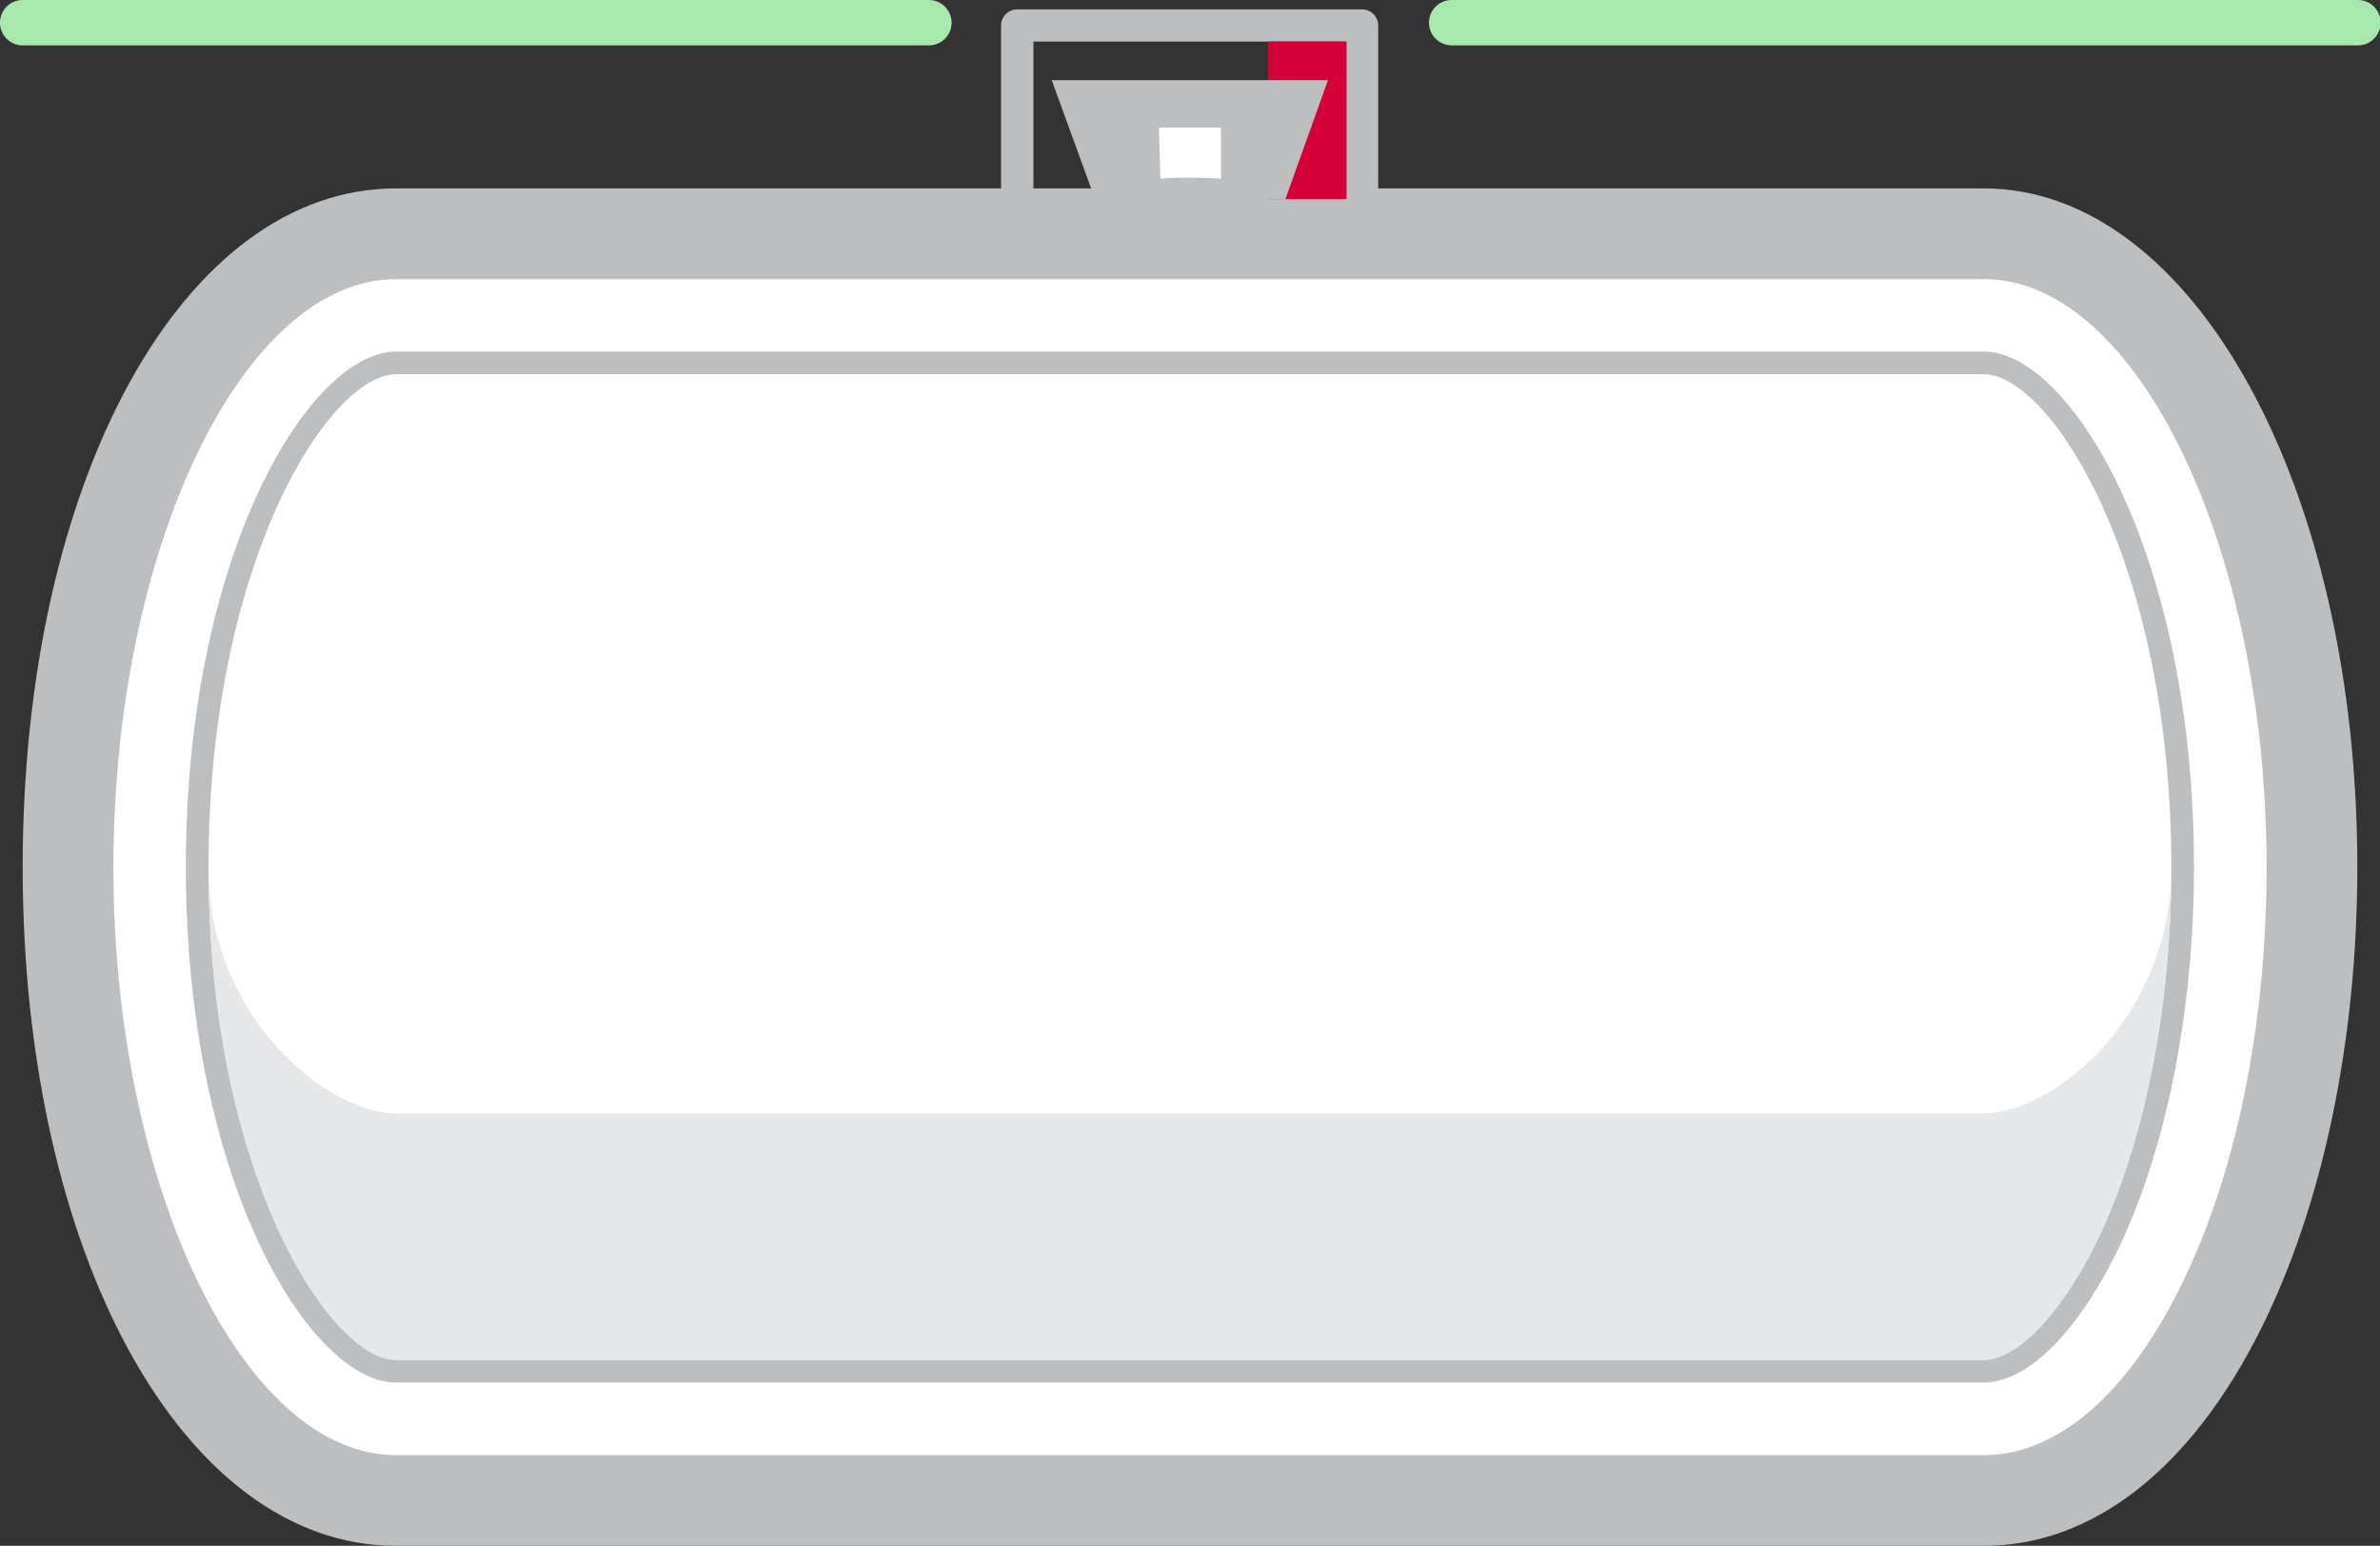
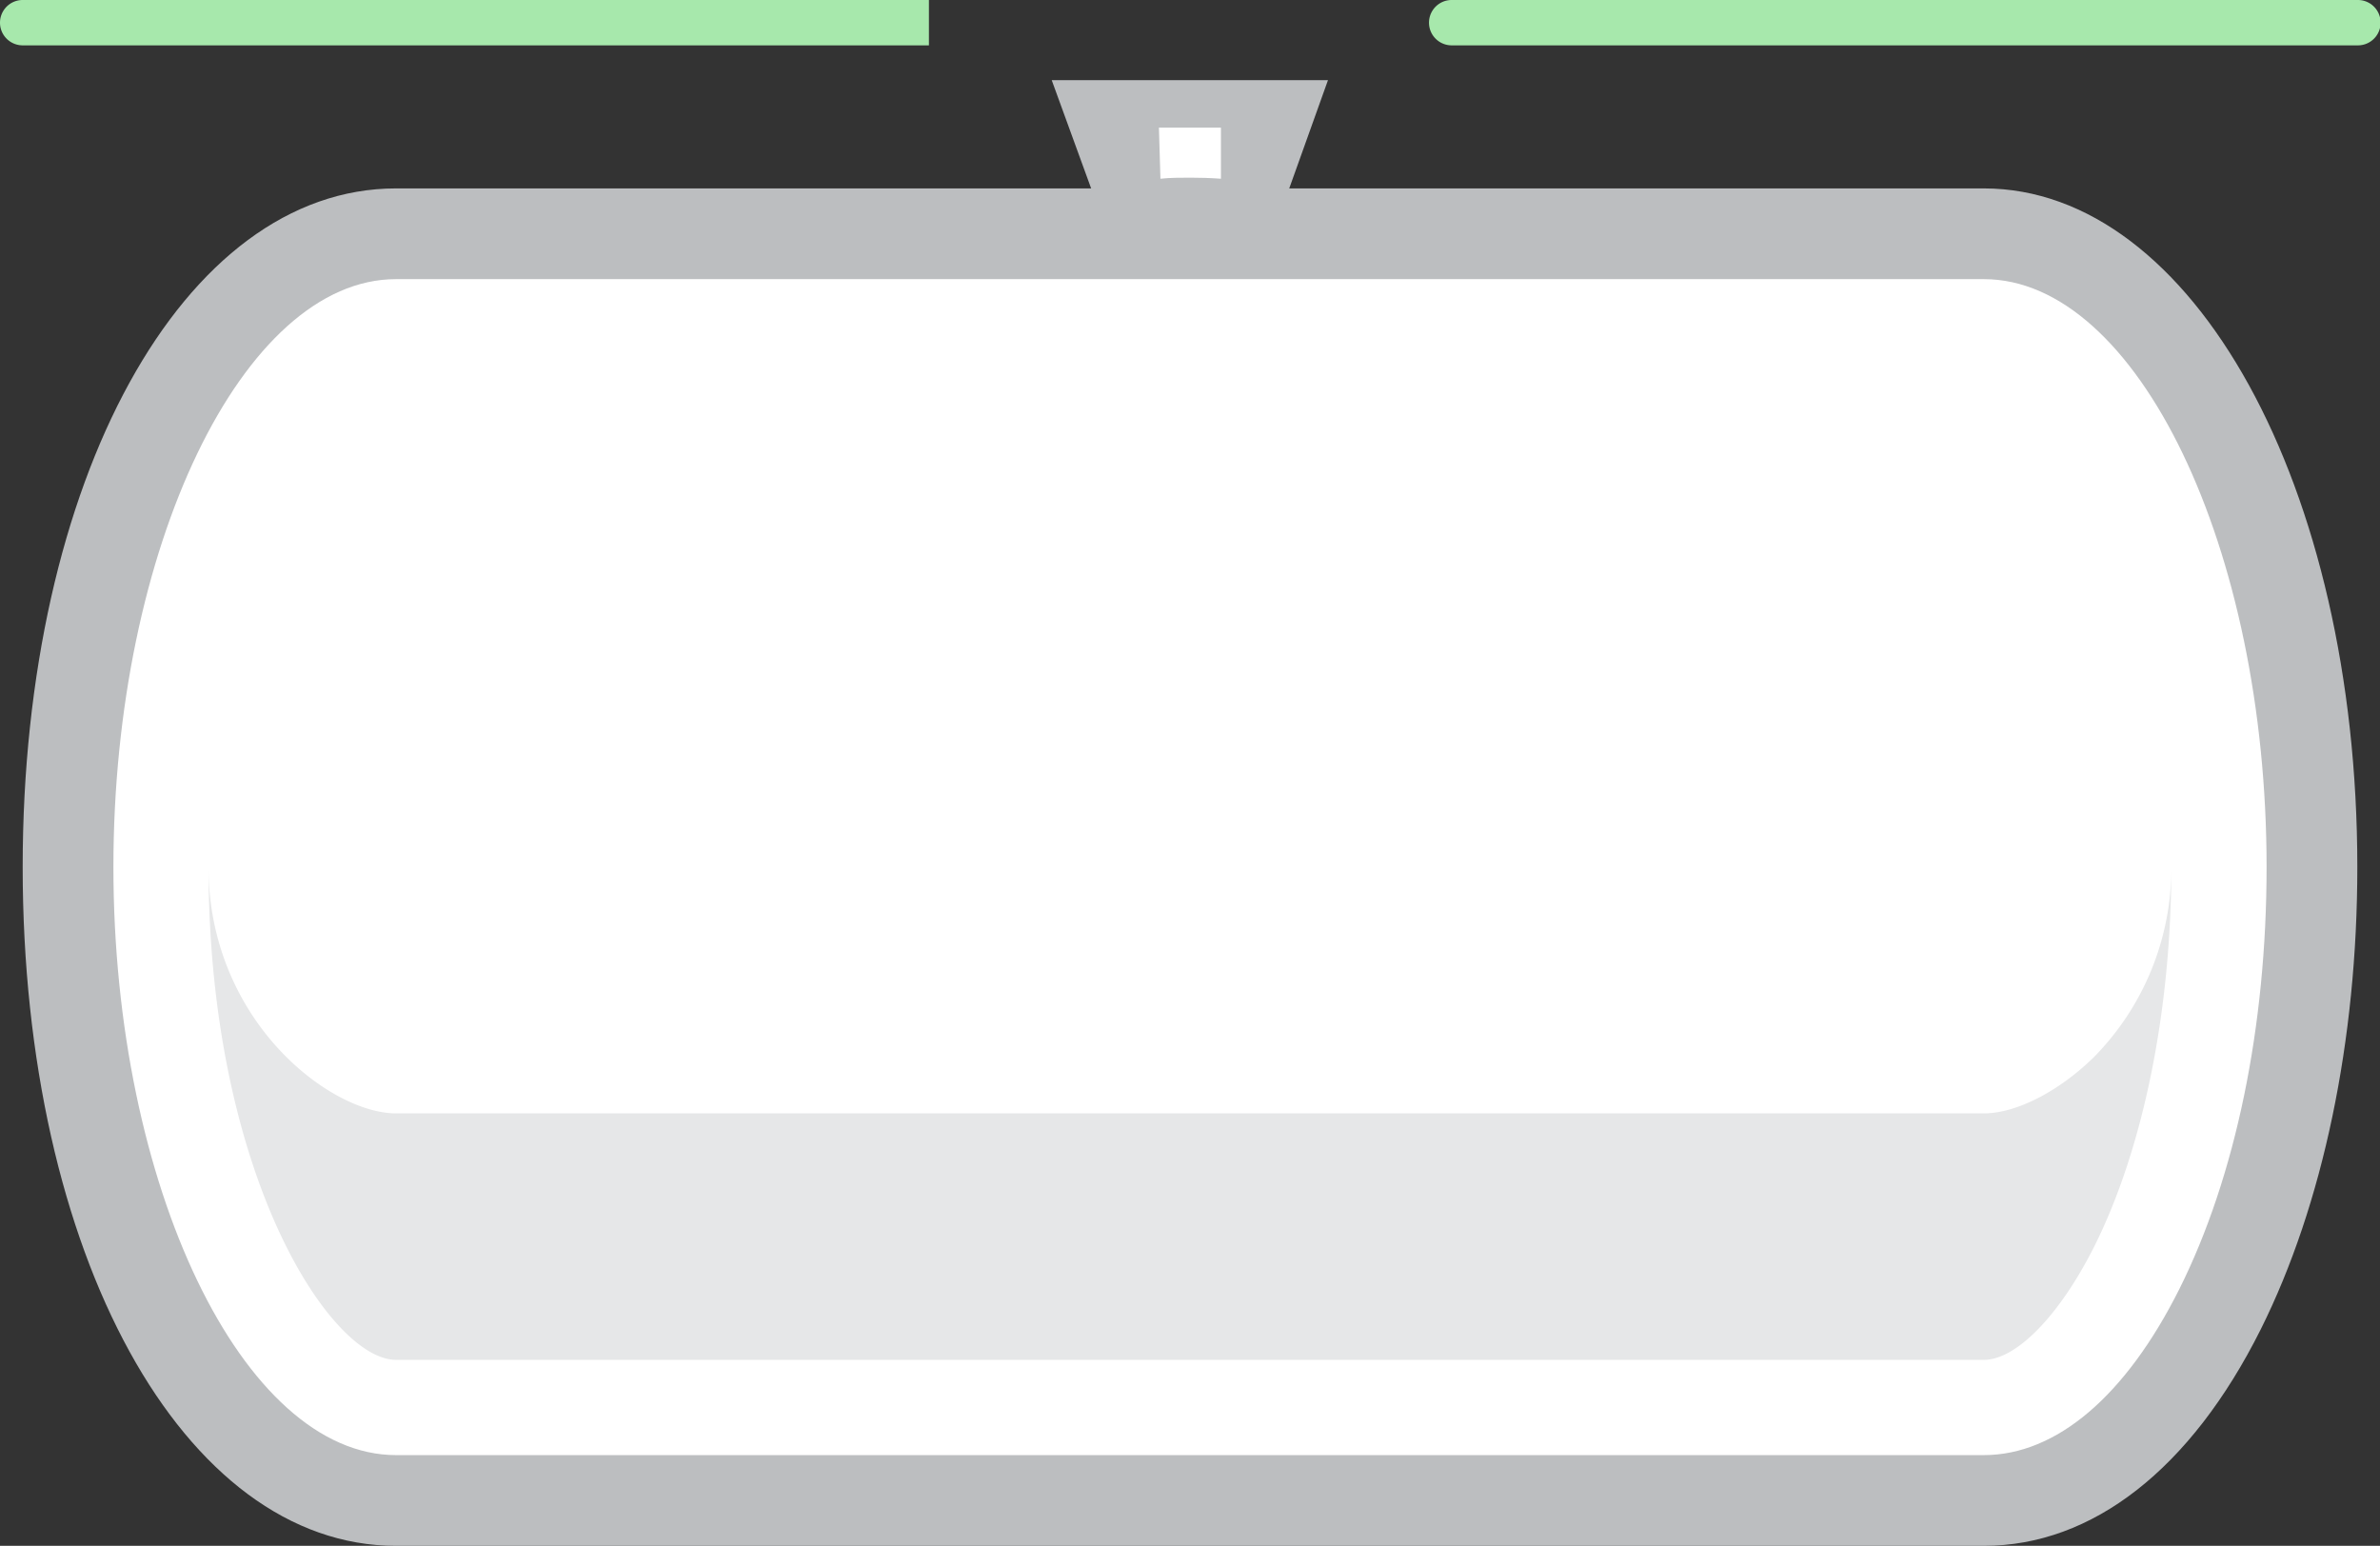
<svg xmlns="http://www.w3.org/2000/svg" viewBox="0 0 157.39 102.23">
  <rect x="0" y="0" width="157.39" height="102.23" fill="#333333" stroke="none" />
  <defs>
    <style>.cls-1{fill:#bcbec0;}.cls-2{fill:#fff;}.cls-3{fill:#e6e7e8;}.cls-4{fill:#d60039;}.cls-5{fill:none;}.cls-6{fill:#a7e8ac;}</style>
  </defs>
  <g id="Layer_2" data-name="Layer 2">
    <g id="Icon">
      <path class="cls-1" d="M131.19,12.46h-105C12.11,12.46,1.5,31.75,1.5,57.34s10.61,44.89,24.69,44.89h105c7.19,0,13.69-5.08,18.31-14.31,4.12-8.25,6.39-19.11,6.39-30.58C155.89,32.17,145,12.46,131.19,12.46Z" />
      <path class="cls-2" d="M144.13,85.23c-3.55,7.09-8.14,11-12.94,11h-105C16.06,96.23,7.5,78.42,7.5,57.34s8.56-38.88,18.69-38.88h105c10.14,0,18.7,17.8,18.7,38.88C149.89,67.9,147.84,77.8,144.13,85.23Z" />
-       <path class="cls-1" d="M131.19,23.25h-105c-5.67,0-13.9,13.28-13.9,34.09s8.23,34.09,13.9,34.09h105c2.8,0,6-3.12,8.65-8.34,3.34-6.68,5.25-16.06,5.25-25.75C145.09,36.53,136.86,23.25,131.19,23.25Z" />
      <path class="cls-2" d="M138.5,82.42c-2.29,4.56-5.15,7.51-7.31,7.51h-105c-4.37,0-12.4-12.37-12.4-32.59s8-32.59,12.4-32.59h105c4.37,0,12.4,12.37,12.4,32.59C143.59,66.8,141.74,75.94,138.5,82.42Z" />
      <path class="cls-3" d="M143.59,57.34c0,9.46-1.85,18.6-5.09,25.08-2.29,4.56-5.15,7.51-7.31,7.51h-105c-4.37,0-12.4-12.37-12.4-32.59,0,10.11,8,16.29,12.4,16.29h105c2.16,0,5-1.47,7.31-3.75A17.8,17.8,0,0,0,143.59,57.34Z" />
-       <path class="cls-1" d="M90.11.62H67.27A1.07,1.07,0,0,0,66.2,1.69V13.18h2.14V2.75H89V13.18h2.14V1.69A1.07,1.07,0,0,0,90.11.62Z" />
-       <rect class="cls-4" x="83.87" y="2.75" width="5.18" height="10.42" />
      <path class="cls-1" d="M83.87,13.18H85L87.82,5.3H69.55l2.87,7.88h1.69a27.82,27.82,0,0,1,4.58-.36,29,29,0,0,1,4.62.36Z" />
      <path class="cls-2" d="M76.64,8.44h4.1v3.38c-.68-.05-1.36-.07-2-.07s-1.37,0-2,.07Z" />
-       <polyline class="cls-5" points="66.2 13.18 68.34 13.18 72.42 13.18 74.11 13.18 83.31 13.18 83.87 13.18 84.96 13.18 89.05 13.18 91.18 13.18" />
      <path class="cls-6" d="M155.89,3H96a1.5,1.5,0,0,1,0-3h59.93a1.5,1.5,0,0,1,0,3Z" />
-       <path class="cls-6" d="M61.43,3H1.5a1.5,1.5,0,0,1,0-3H61.43a1.5,1.5,0,0,1,0,3Z" />
+       <path class="cls-6" d="M61.43,3H1.5a1.5,1.5,0,0,1,0-3H61.43Z" />
    </g>
  </g>
</svg>